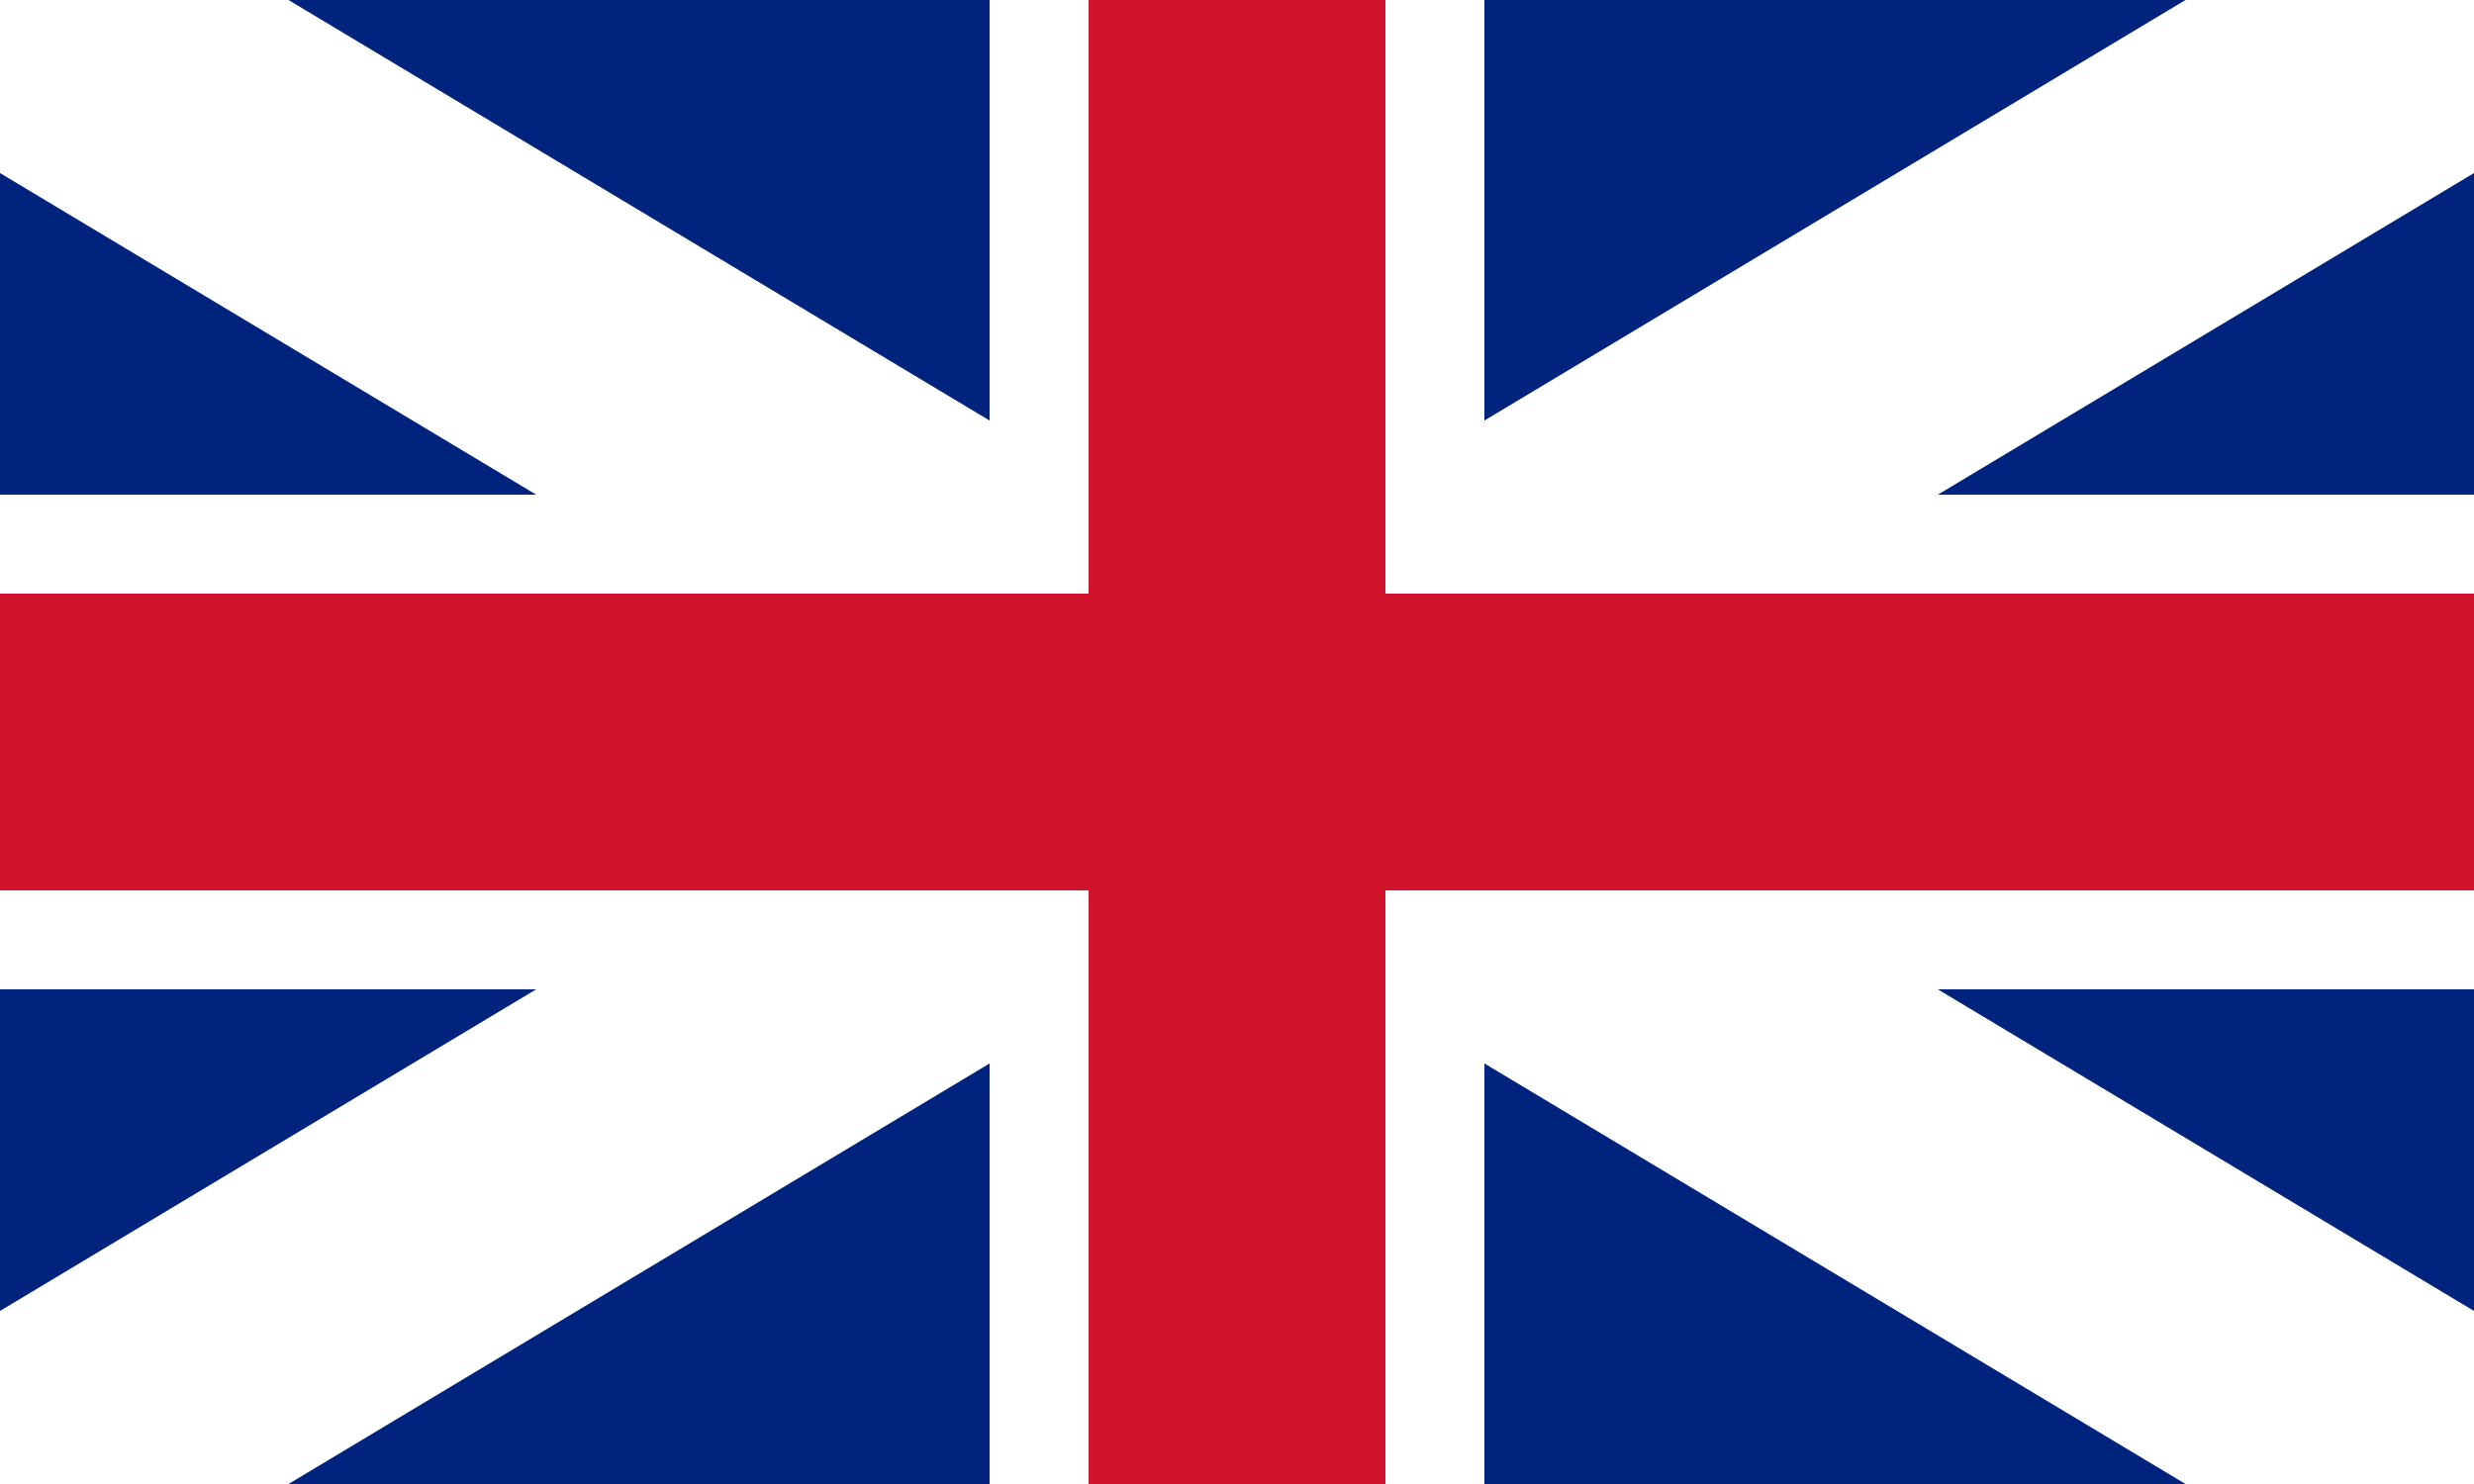
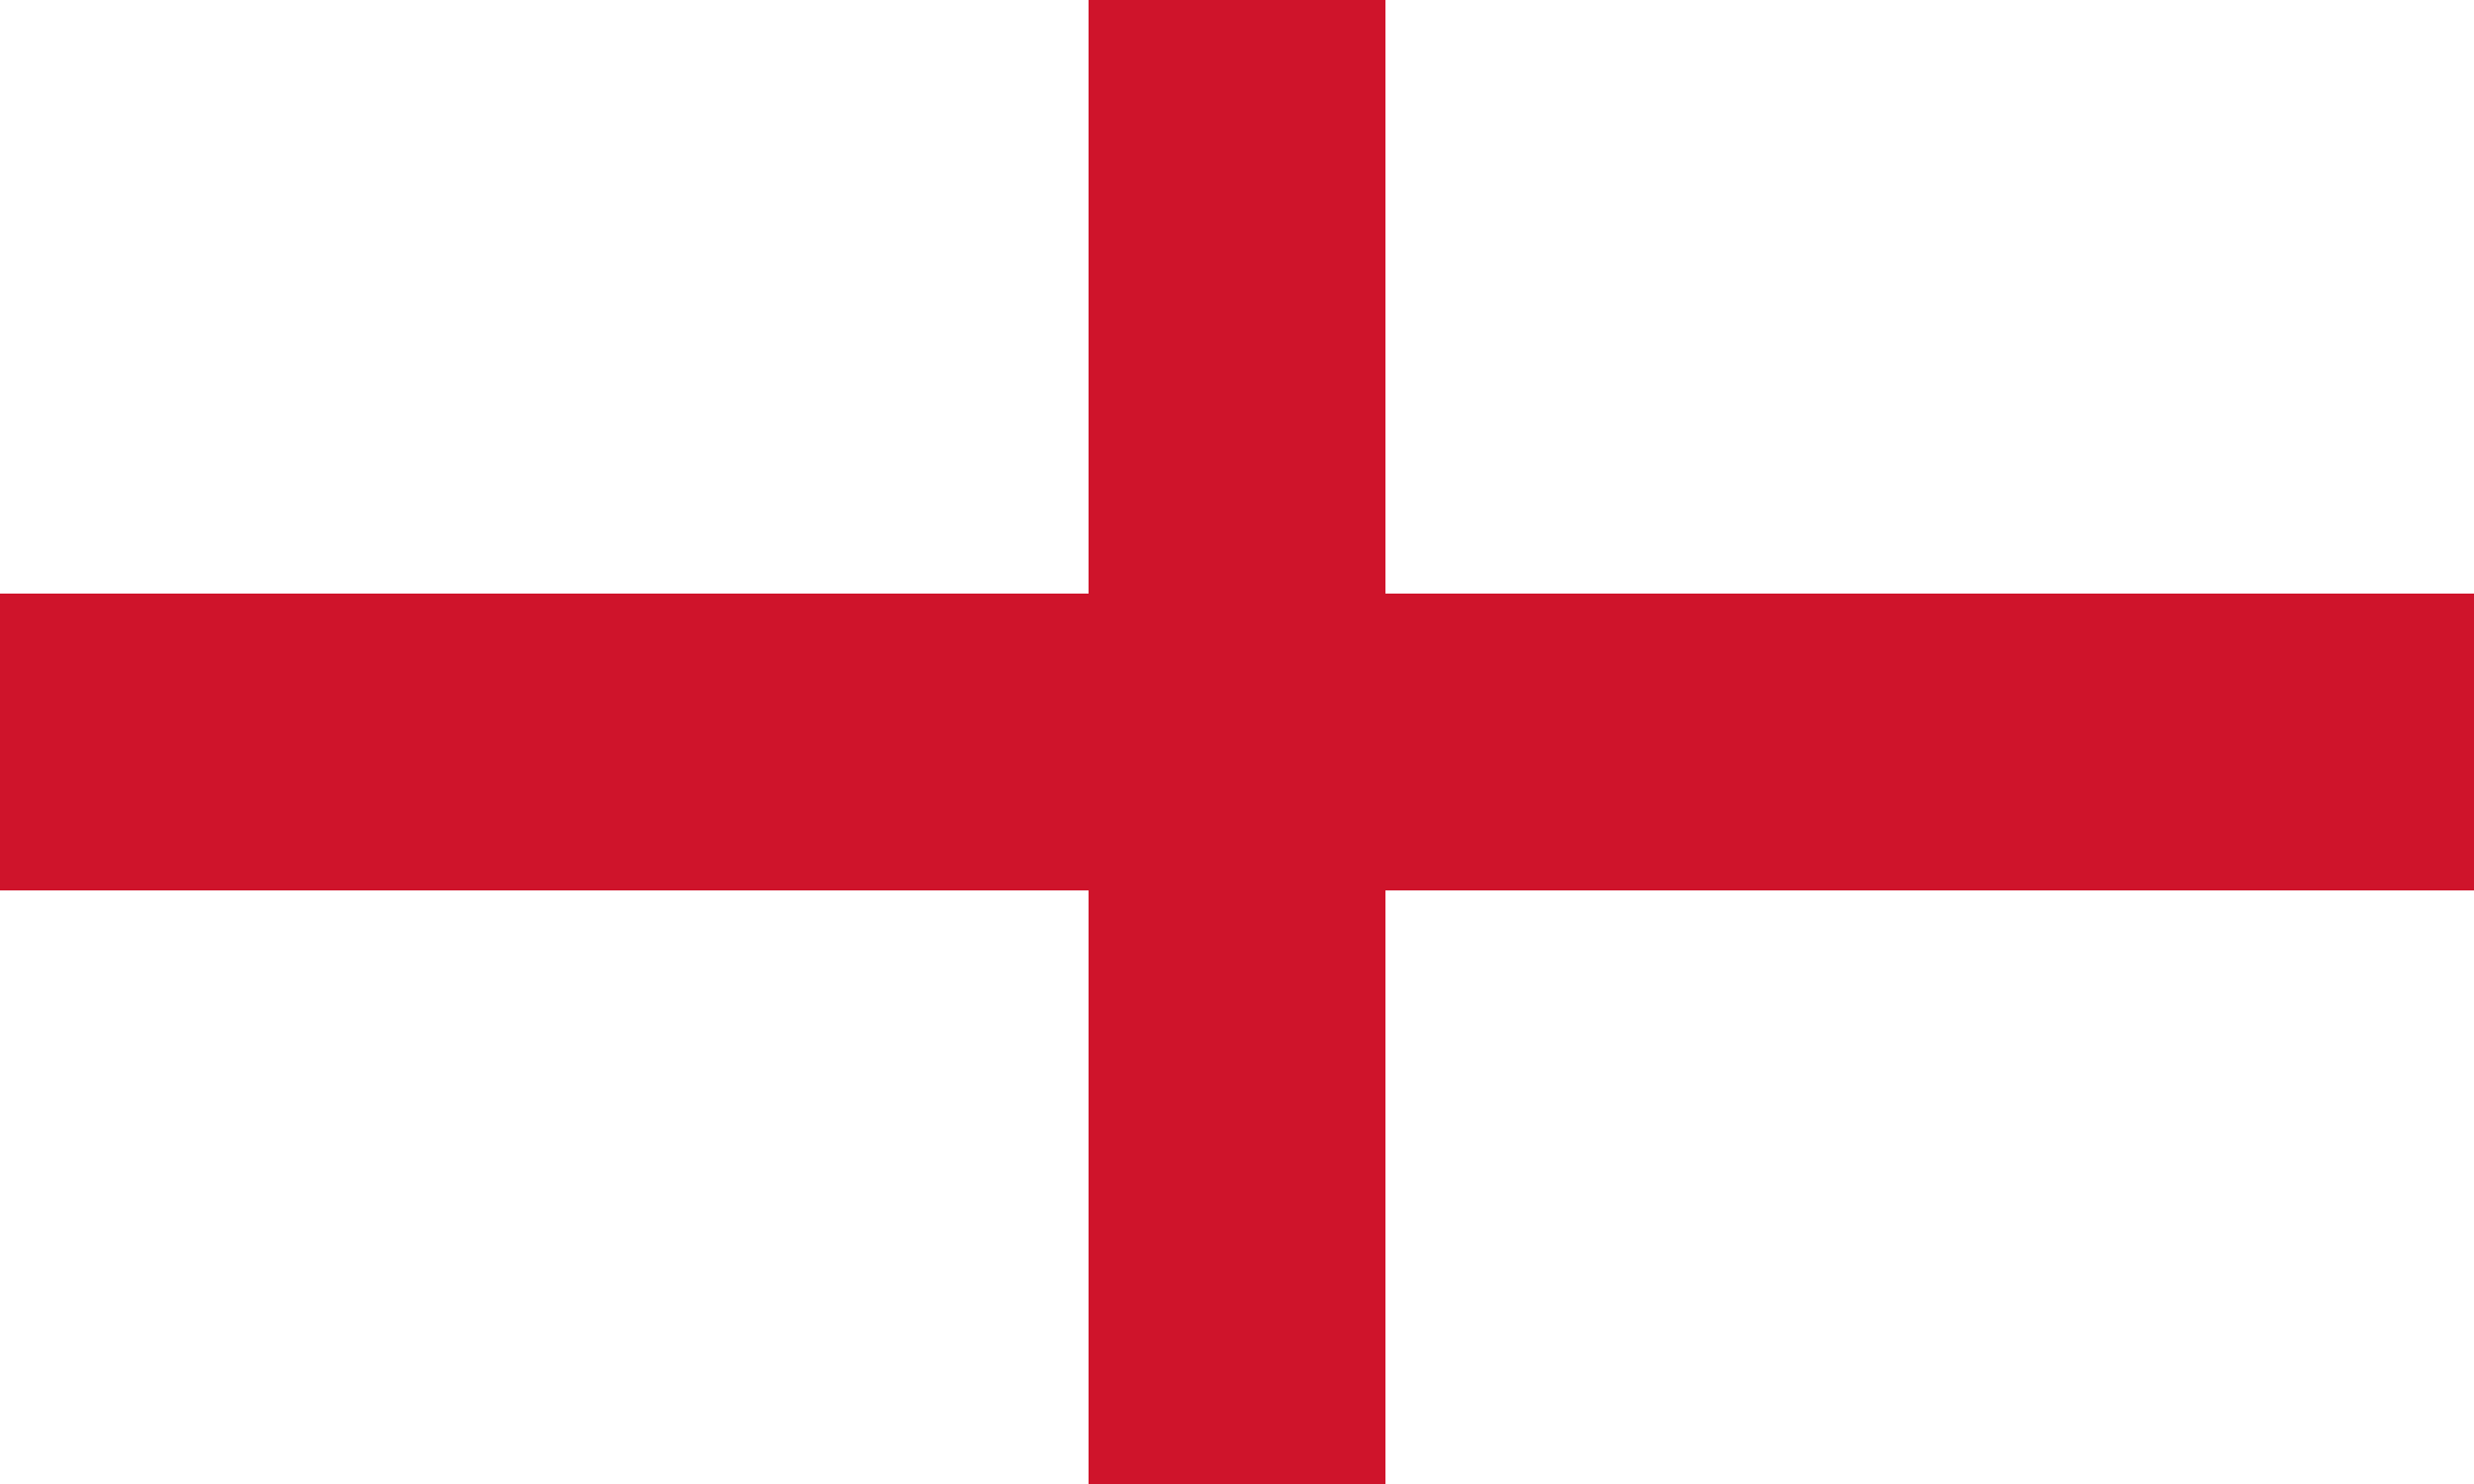
<svg xmlns="http://www.w3.org/2000/svg" width="1000" height="600" viewBox="0,0 25,15">
-   <path fill="#00247d" d="M0 0h25v15H0z" />
-   <path d="M0 0l25 15m0-15L0 15" stroke="#fff" stroke-width="3" />
-   <path d="M12.5 0v15M0 7.5h25" stroke="#fff" stroke-width="5" />
+   <path d="M12.5 0v15M0 7.5" stroke="#fff" stroke-width="5" />
  <path d="M12.5 0v15M0 7.5h25" stroke="#cf142b" stroke-width="3" />
</svg>